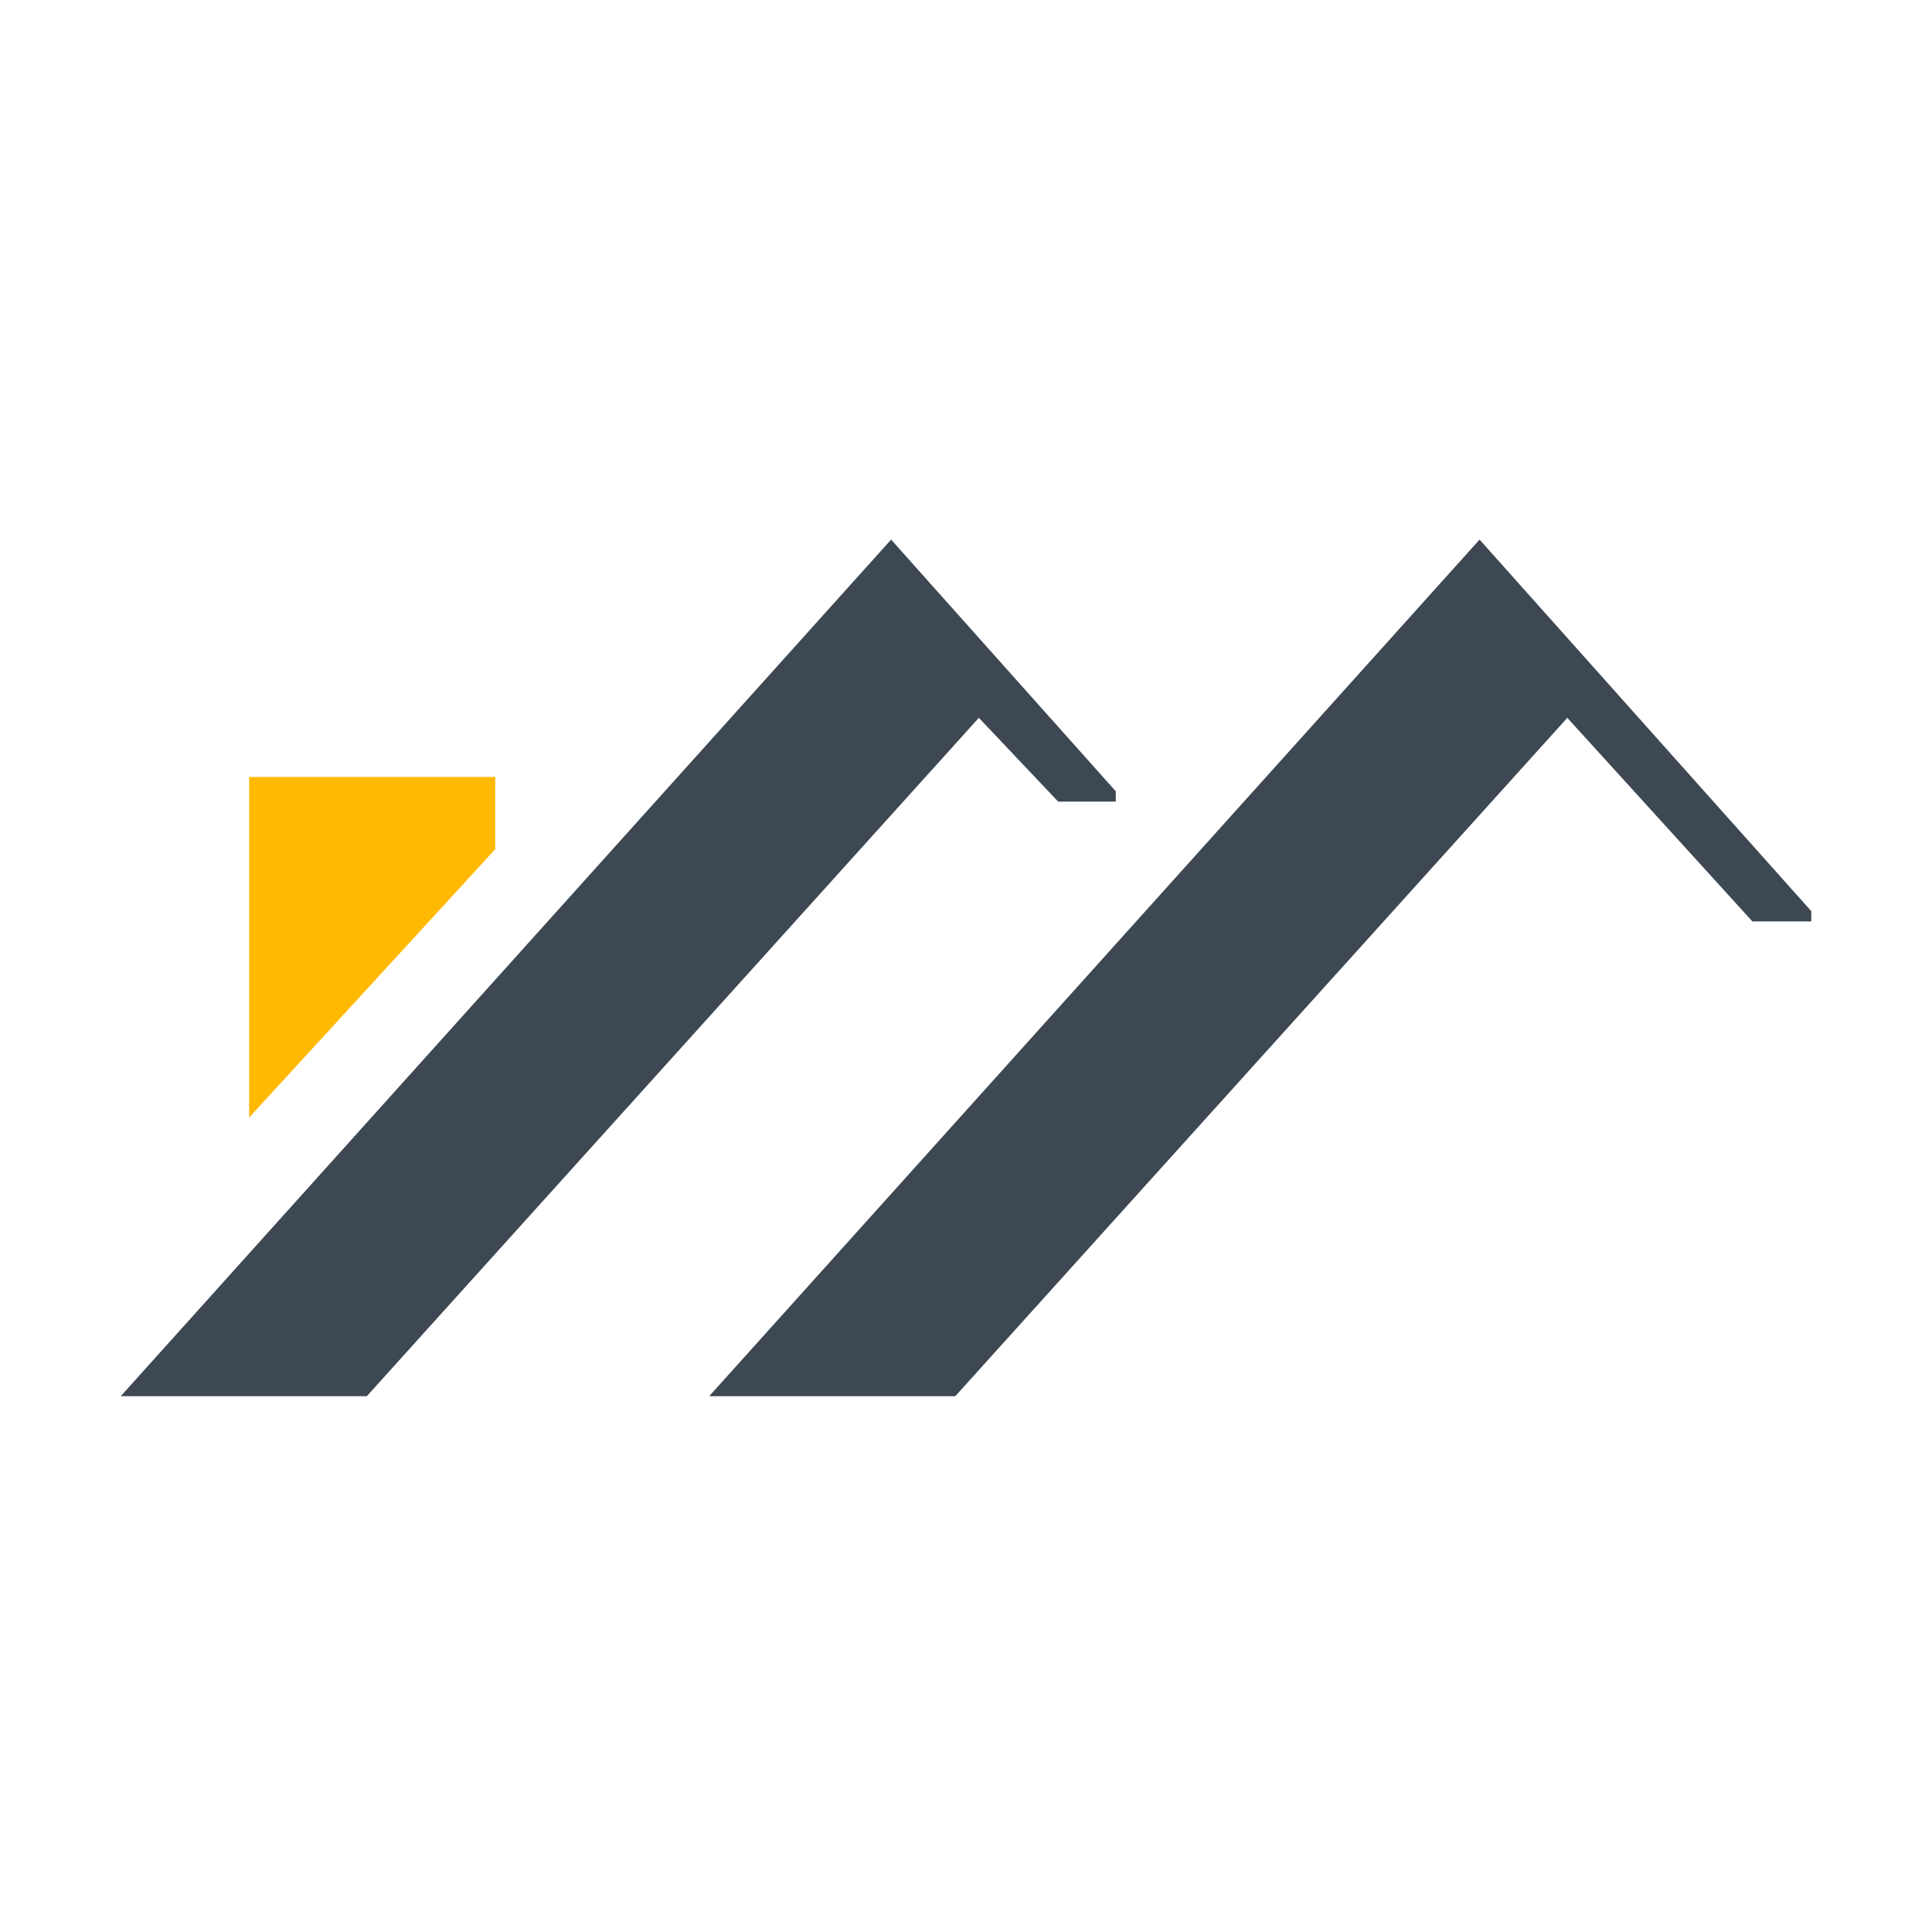
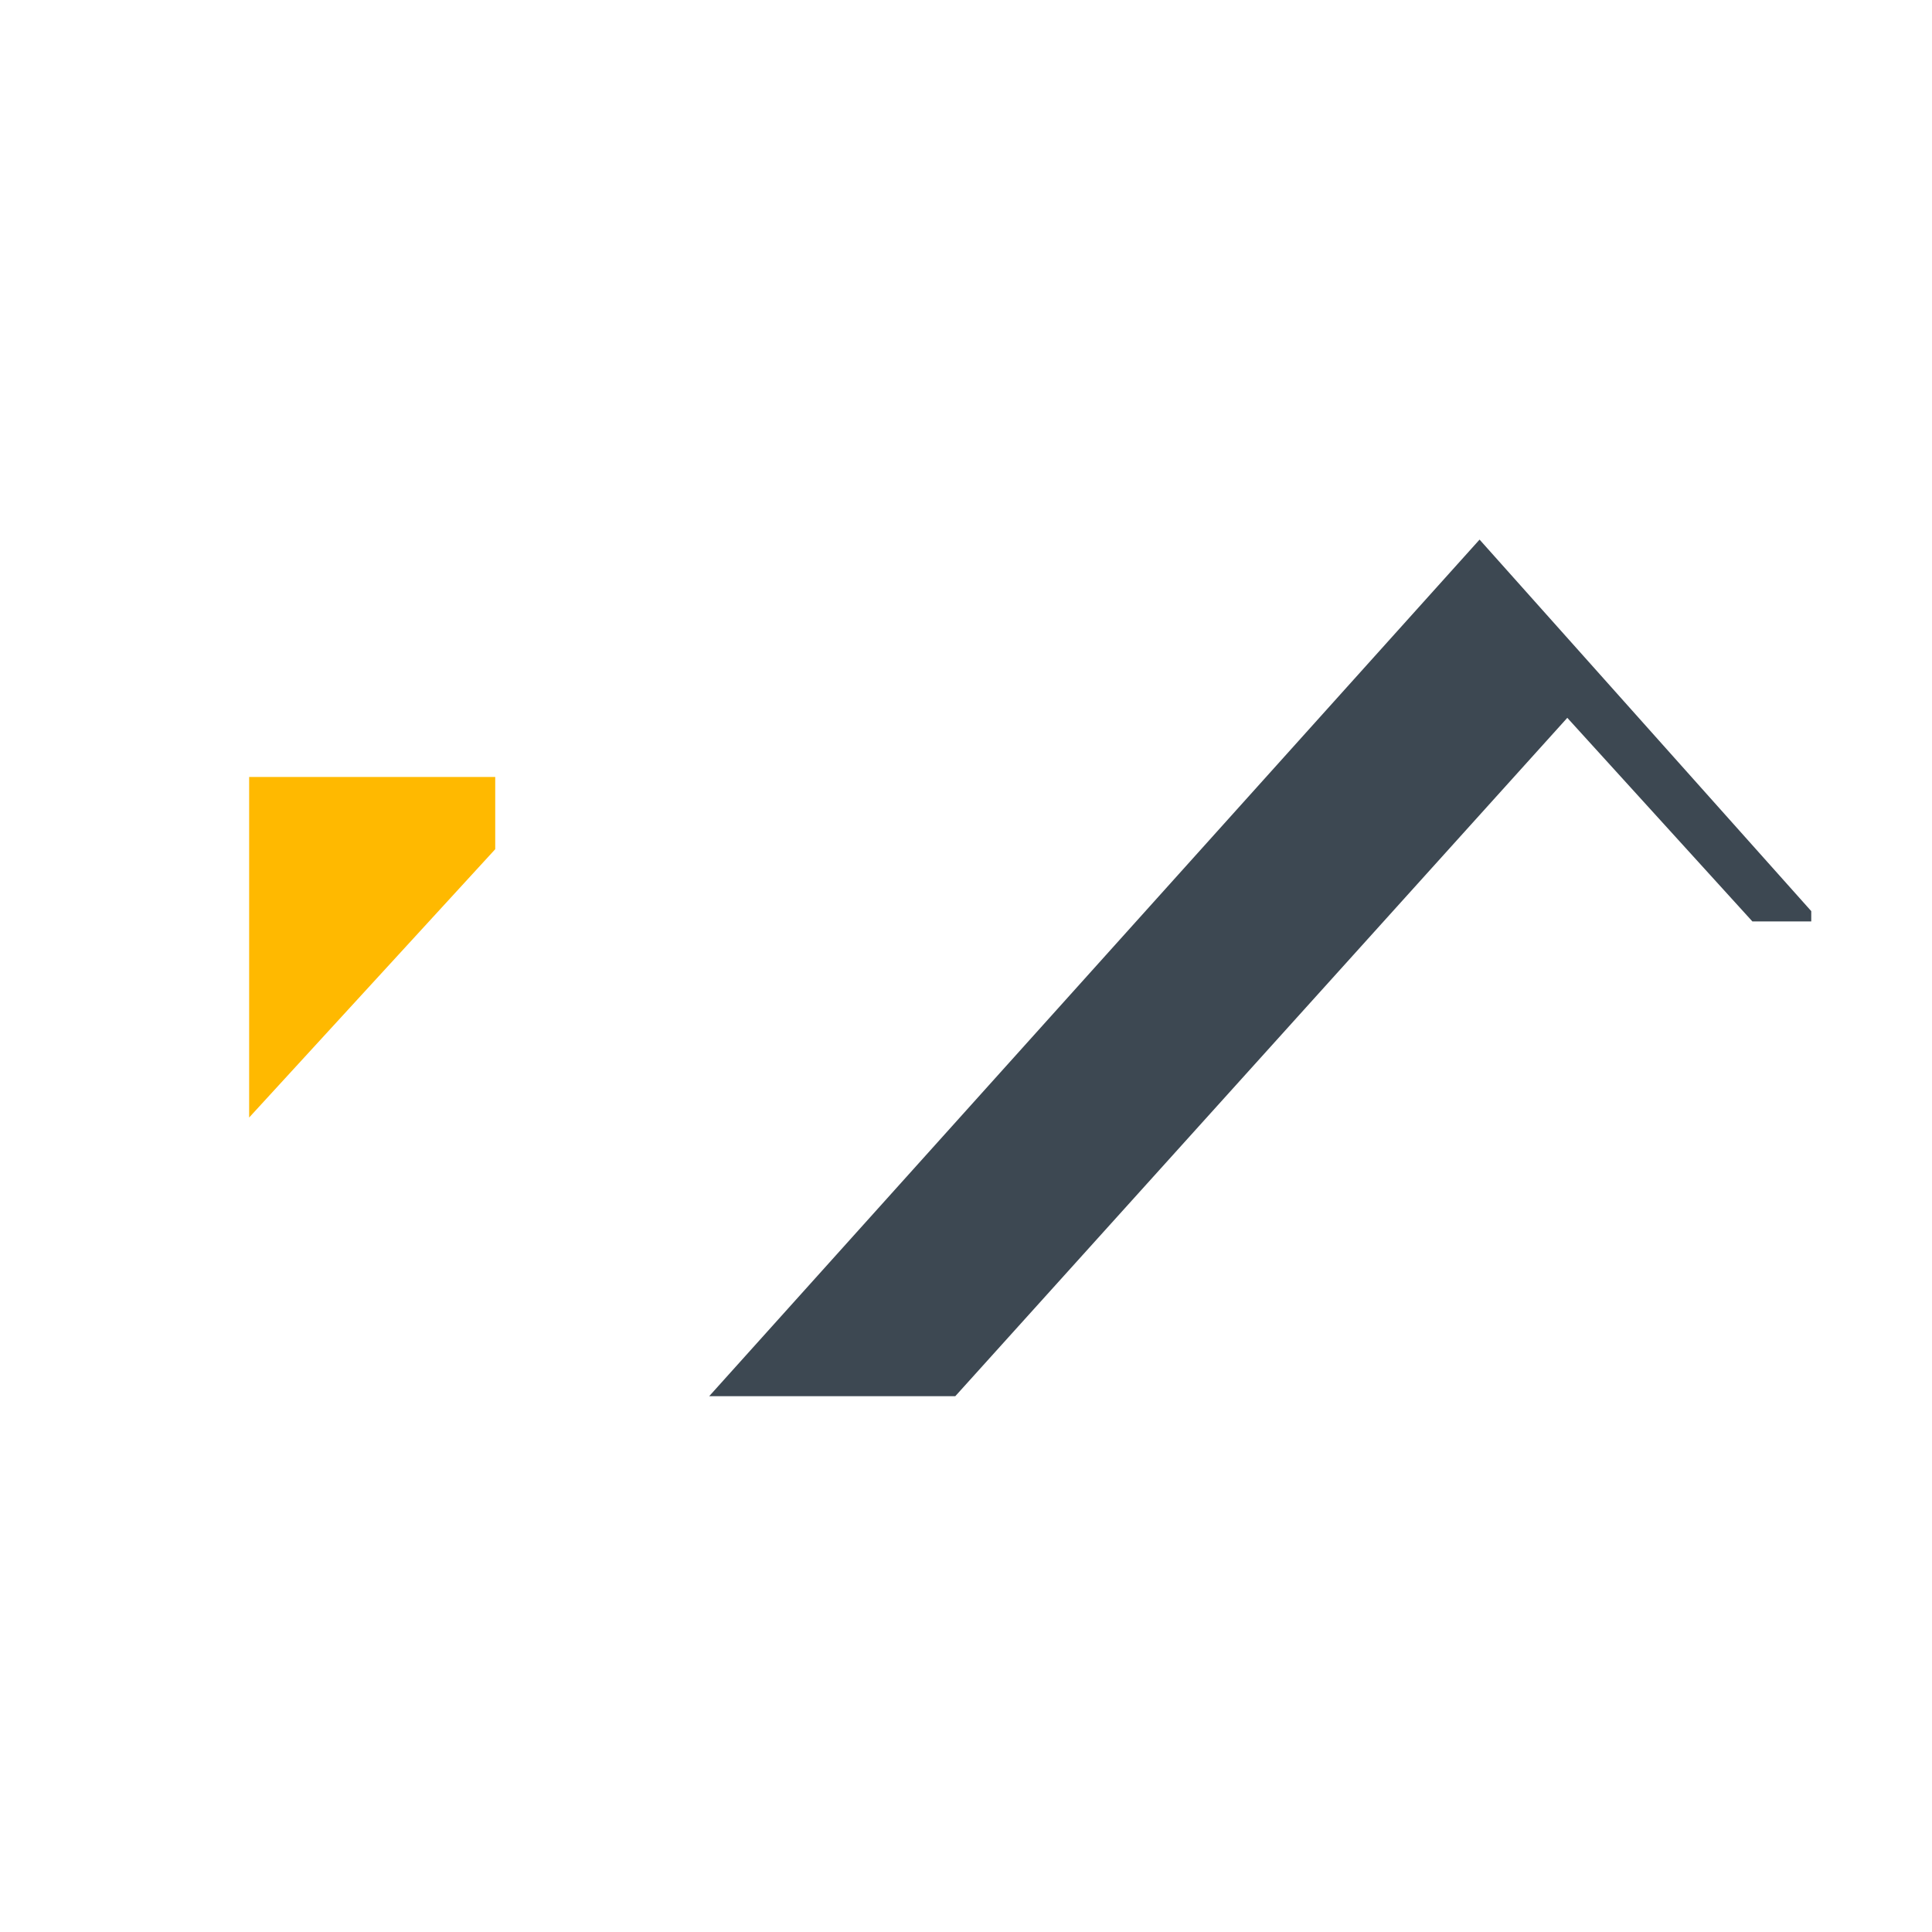
<svg xmlns="http://www.w3.org/2000/svg" width="512" height="512" fill="none" viewBox="0 0 512 512">
  <path fill="#3D4852" class="dark-fill" d="M187.949 370H253.165L415.352 190.232L464.405 244.193H480V241.458L392.101 143L187.949 370Z" />
-   <path fill="#3D4852" class="dark-fill" d="M32 370H97.215L259.403 190.232L280.425 212.435H295.696V209.712L236.152 143L32 370Z" />
  <path fill="#FFB900" d="M66.025 205.904H131.241V225.048L66.025 296.157V205.904Z" />
  <style>@media(prefers-color-scheme:dark){.dark-fill{fill:#e5e7eb}}</style>
</svg>